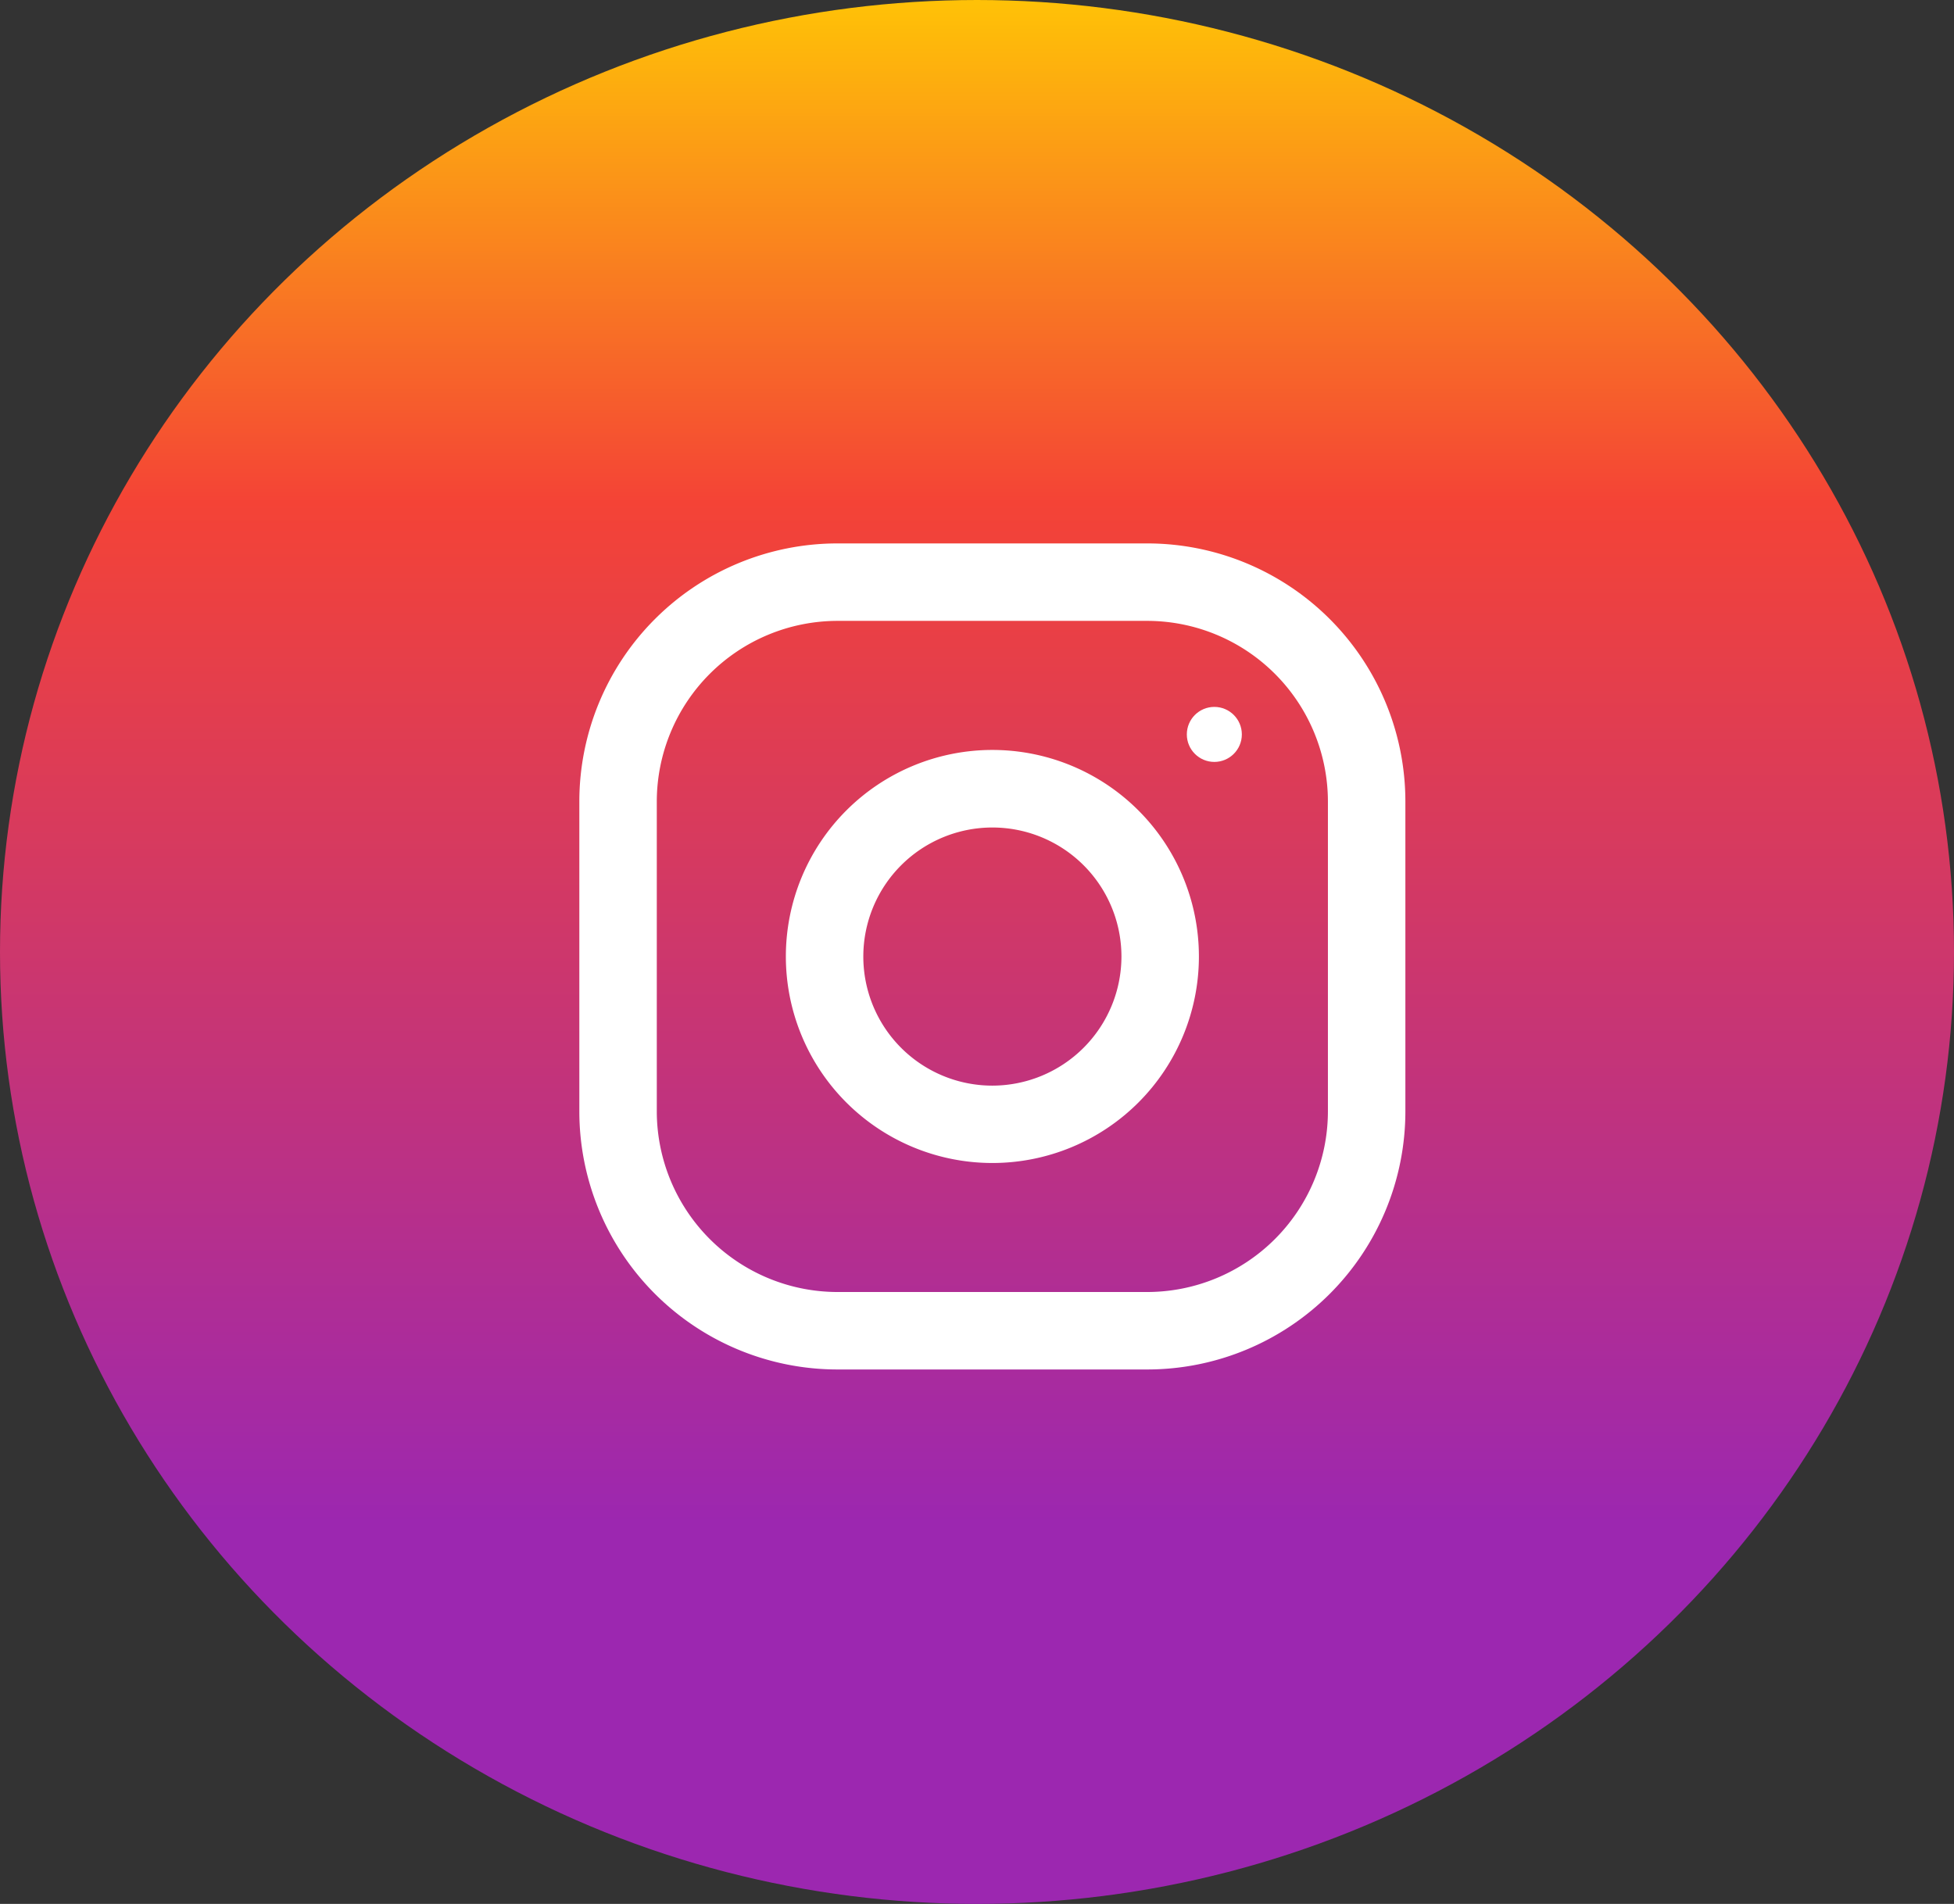
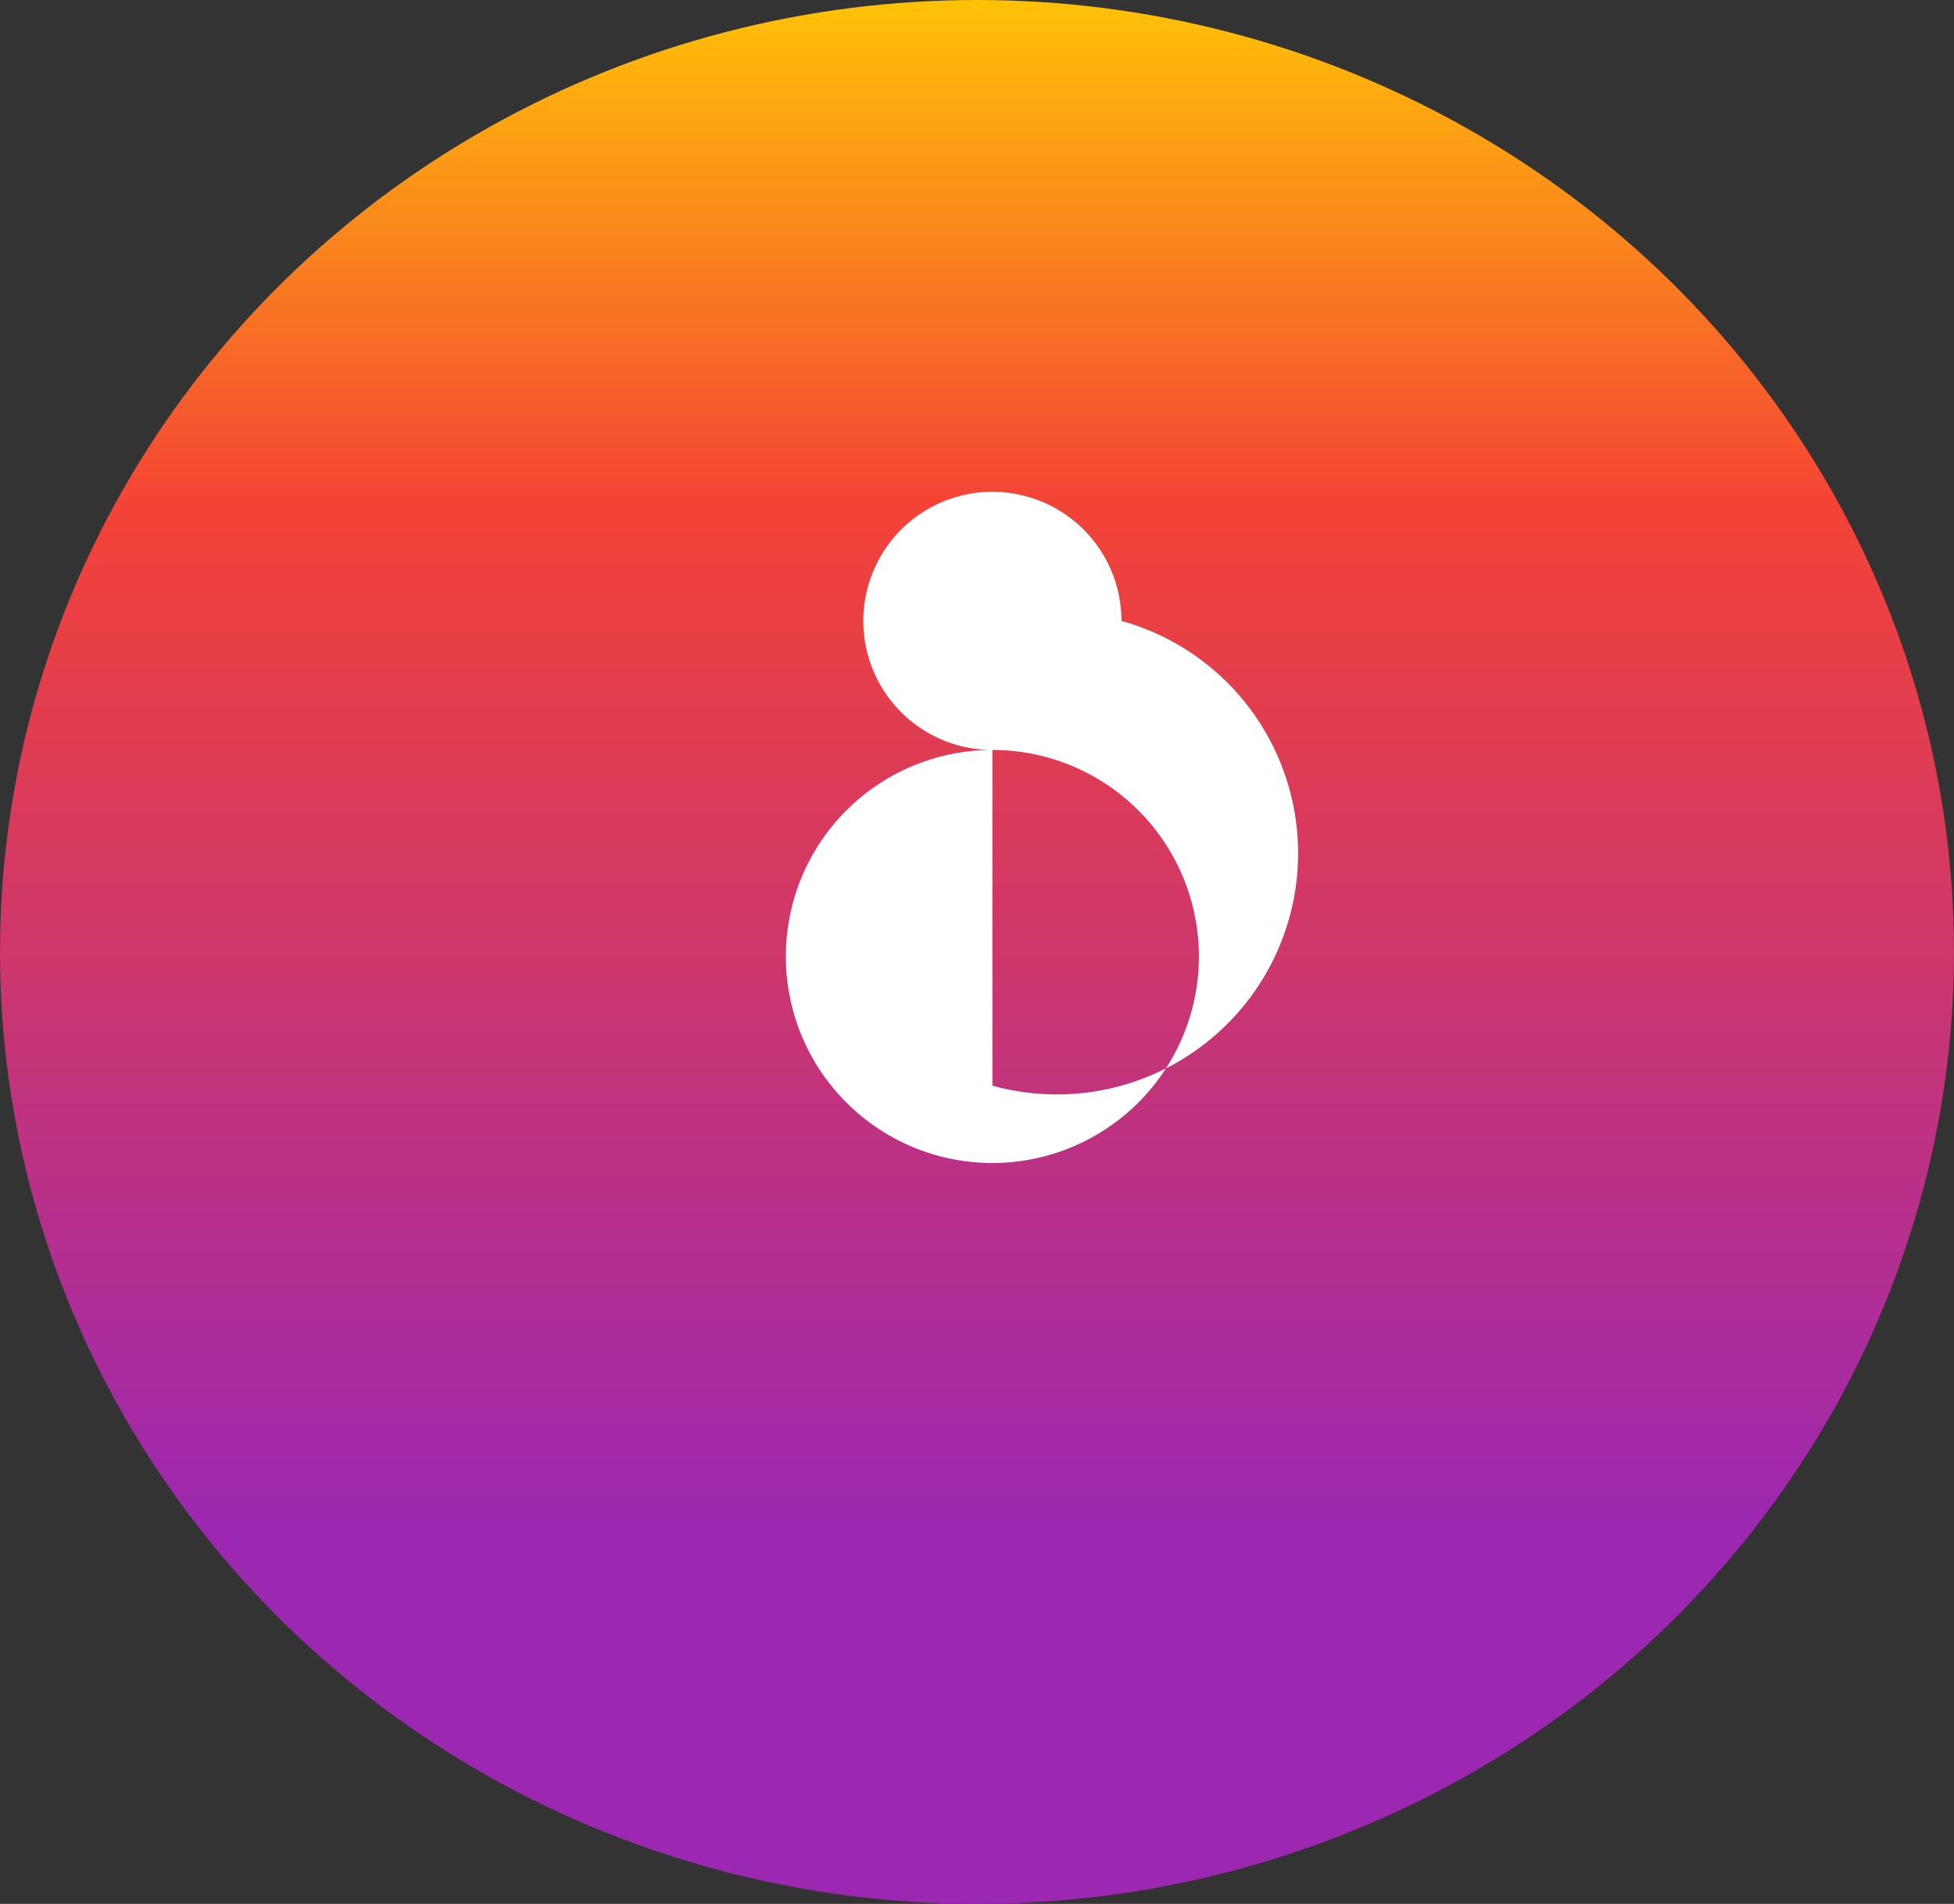
<svg xmlns="http://www.w3.org/2000/svg" width="39" height="38" viewBox="0 0 39 38">
  <rect x="0" y="0" width="39" height="38" fill="#333333" stroke="none" />
  <defs>
    <linearGradient id="linear-gradient" x1="0.5" x2="0.5" y2="1" gradientUnits="objectBoundingBox">
      <stop offset="0" stop-color="#ffc107" />
      <stop offset="0.263" stop-color="#f44336" />
      <stop offset="0.801" stop-color="#9c27b0" />
      <stop offset="1" stop-color="#9c27b0" />
    </linearGradient>
  </defs>
  <g id="Instagram" transform="translate(0.135 0)">
    <ellipse id="Ellipse_6" data-name="Ellipse 6" cx="19.5" cy="19" rx="19.5" ry="19" transform="translate(-0.135 0)" fill="url(#linear-gradient)" />
    <g id="_733614" data-name="733614" transform="translate(11.428 10.846)">
      <g id="Group_15" data-name="Group 15">
        <g id="Group_14" data-name="Group 14">
-           <path id="Path_32" data-name="Path 32" d="M11.335,0H5.152A5.153,5.153,0,0,0,0,5.152v6.183a5.153,5.153,0,0,0,5.152,5.152h6.183a5.153,5.153,0,0,0,5.152-5.152V5.152A5.153,5.153,0,0,0,11.335,0Zm3.606,11.335a3.61,3.61,0,0,1-3.606,3.606H5.152a3.61,3.61,0,0,1-3.606-3.606V5.152A3.61,3.61,0,0,1,5.152,1.546h6.183a3.61,3.61,0,0,1,3.606,3.606Z" fill="#fff" />
-         </g>
+           </g>
      </g>
      <g id="Group_17" data-name="Group 17" transform="translate(4.122 4.122)">
        <g id="Group_16" data-name="Group 16">
-           <path id="Path_33" data-name="Path 33" d="M132.122,128a4.122,4.122,0,1,0,4.122,4.122A4.122,4.122,0,0,0,132.122,128Zm0,6.7a2.576,2.576,0,1,1,2.576-2.576A2.58,2.58,0,0,1,132.122,134.7Z" transform="translate(-128 -128)" fill="#fff" />
+           <path id="Path_33" data-name="Path 33" d="M132.122,128a4.122,4.122,0,1,0,4.122,4.122A4.122,4.122,0,0,0,132.122,128Za2.576,2.576,0,1,1,2.576-2.576A2.58,2.58,0,0,1,132.122,134.7Z" transform="translate(-128 -128)" fill="#fff" />
        </g>
      </g>
      <g id="Group_19" data-name="Group 19" transform="translate(12.125 3.263)">
        <g id="Group_18" data-name="Group 18">
          <circle id="Ellipse_2" data-name="Ellipse 2" cx="0.549" cy="0.549" r="0.549" fill="#fff" />
        </g>
      </g>
    </g>
  </g>
</svg>